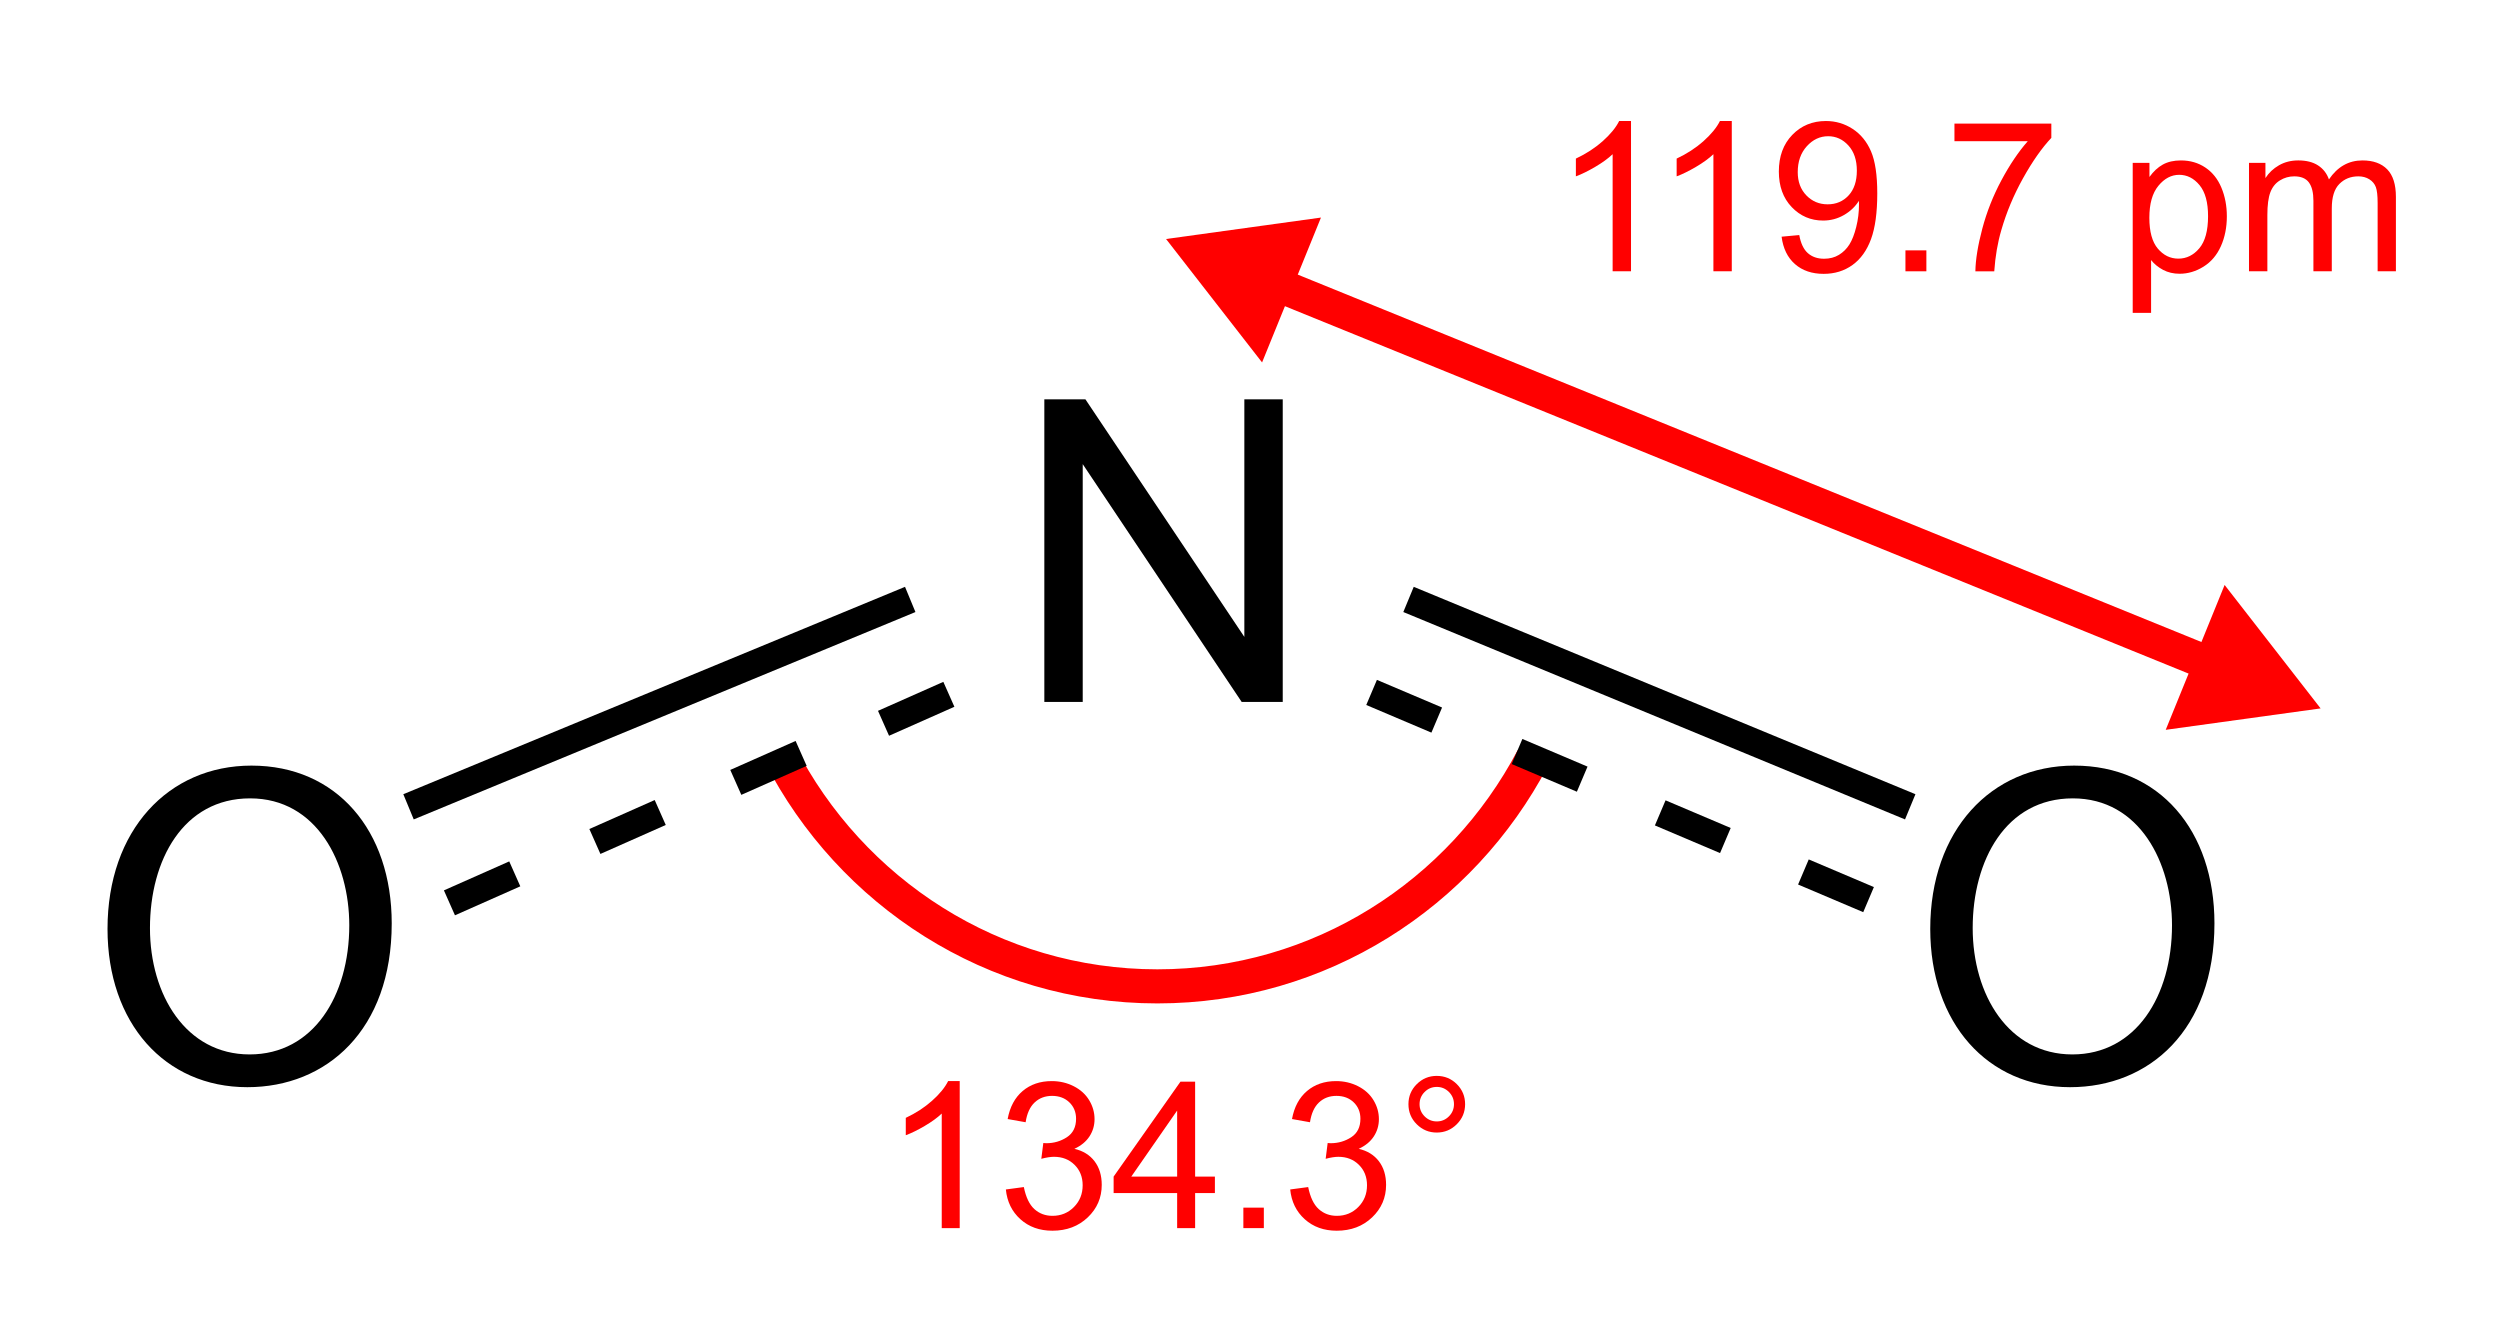
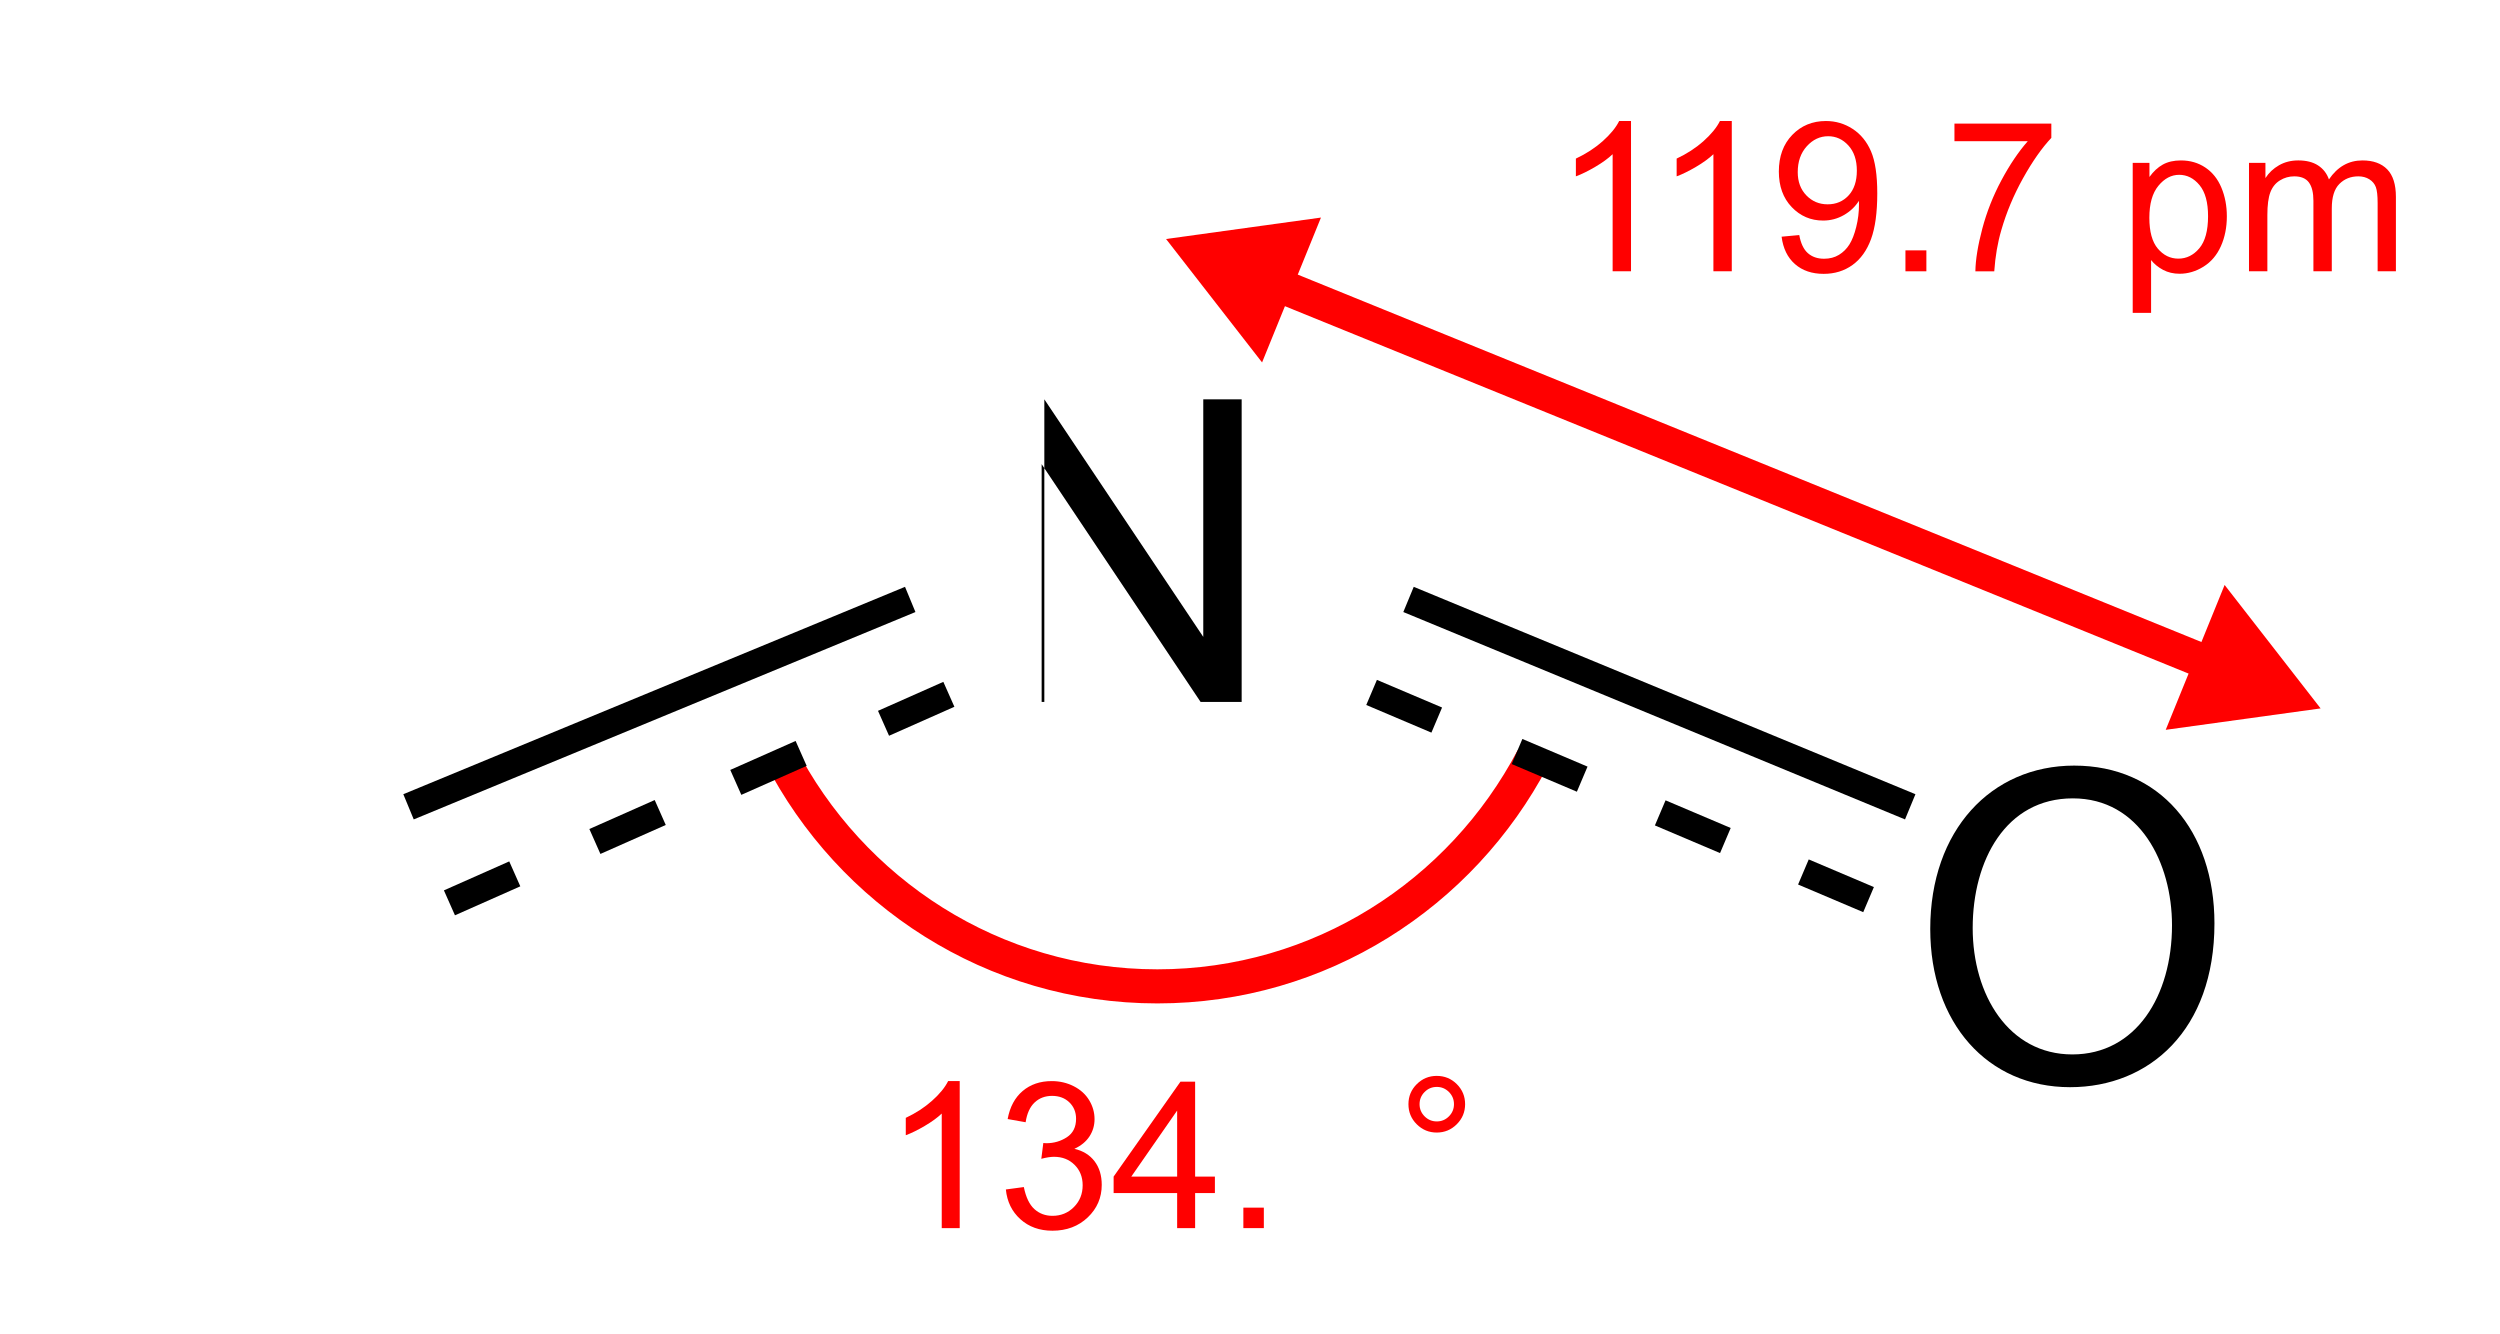
<svg xmlns="http://www.w3.org/2000/svg" version="1.1" x="0px" y="0px" width="1100px" height="587px" viewBox="-40 -40.421 1100 587" enable-background="new -40 -40.421 1100 587" xml:space="preserve">
  <defs>
</defs>
  <g>
    <rect x="641.5" y="13.079" fill="none" width="380.5" height="101" />
    <path fill="#FF0000" d="M677.646,78.95h-8.086V27.425c-1.947,1.857-4.5,3.714-7.659,5.57c-3.16,1.857-5.997,3.25-8.513,4.178   v-7.816c4.521-2.126,8.475-4.701,11.859-7.727c3.384-3.024,5.779-5.959,7.188-8.805h5.211V78.95z" />
    <path fill="#FF0000" d="M721.983,78.95h-8.086V27.425c-1.947,1.857-4.5,3.714-7.659,5.57c-3.16,1.857-5.997,3.25-8.513,4.178   v-7.816c4.521-2.126,8.475-4.701,11.859-7.727c3.384-3.024,5.779-5.959,7.188-8.805h5.211V78.95z" />
    <path fill="#FF0000" d="M743.905,63.722l7.771-0.719c0.658,3.654,1.916,6.305,3.773,7.951c1.856,1.647,4.237,2.471,7.143,2.471   c2.485,0,4.664-0.568,6.536-1.707c1.871-1.138,3.406-2.657,4.604-4.56c1.197-1.901,2.201-4.47,3.01-7.704s1.213-6.528,1.213-9.883   c0-0.359-0.016-0.898-0.045-1.617c-1.617,2.576-3.826,4.665-6.626,6.267c-2.801,1.603-5.833,2.403-9.097,2.403   c-5.451,0-10.063-1.977-13.836-5.93s-5.66-9.164-5.66-15.633c0-6.678,1.969-12.054,5.907-16.127   c3.938-4.072,8.872-6.109,14.802-6.109c4.282,0,8.198,1.153,11.747,3.459c3.549,2.307,6.244,5.593,8.086,9.86   s2.763,10.444,2.763,18.53c0,8.416-0.914,15.116-2.74,20.103c-1.827,4.986-4.545,8.782-8.153,11.388   c-3.609,2.605-7.839,3.908-12.69,3.908c-5.151,0-9.359-1.43-12.623-4.29C746.525,72.924,744.563,68.903,743.905,63.722z    M777.013,34.657c0-4.642-1.235-8.325-3.706-11.051c-2.471-2.725-5.443-4.088-8.917-4.088c-3.594,0-6.724,1.468-9.389,4.402   c-2.666,2.936-3.998,6.738-3.998,11.41c0,4.193,1.265,7.6,3.796,10.22c2.53,2.621,5.652,3.931,9.366,3.931   c3.743,0,6.82-1.31,9.231-3.931C775.807,42.931,777.013,39.3,777.013,34.657z" />
    <path fill="#FF0000" d="M798.396,78.95v-9.209h9.209v9.209H798.396z" />
    <path fill="#FF0000" d="M819.958,21.72v-7.771h42.631v6.289c-4.193,4.463-8.349,10.393-12.466,17.789   c-4.118,7.397-7.3,15.004-9.546,22.82c-1.617,5.511-2.65,11.545-3.1,18.104h-8.311c0.09-5.181,1.107-11.439,3.055-18.777   c1.946-7.337,4.739-14.412,8.378-21.226c3.639-6.813,7.509-12.556,11.612-17.228H819.958z" />
    <path fill="#FF0000" d="M898.392,97.233v-65.99h7.367v6.199c1.736-2.426,3.698-4.245,5.885-5.458   c2.186-1.213,4.836-1.819,7.951-1.819c4.072,0,7.666,1.049,10.781,3.145c3.114,2.097,5.465,5.054,7.053,8.872   c1.587,3.818,2.381,8.004,2.381,12.556c0,4.882-0.876,9.276-2.628,13.185s-4.298,6.903-7.637,8.984   c-3.34,2.081-6.851,3.122-10.534,3.122c-2.695,0-5.114-0.569-7.255-1.707c-2.142-1.138-3.901-2.575-5.278-4.313v23.225H898.392z    M905.714,55.366c0,6.14,1.242,10.677,3.729,13.611c2.485,2.936,5.495,4.402,9.029,4.402c3.594,0,6.671-1.52,9.231-4.56   c2.561-3.039,3.841-7.749,3.841-14.128c0-6.079-1.251-10.631-3.751-13.656c-2.501-3.024-5.488-4.537-8.962-4.537   c-3.444,0-6.491,1.61-9.142,4.829C907.039,44.548,905.714,49.228,905.714,55.366z" />
    <path fill="#FF0000" d="M949.558,78.95V31.243h7.232v6.693c1.497-2.336,3.488-4.215,5.975-5.638   c2.485-1.422,5.315-2.134,8.49-2.134c3.533,0,6.431,0.734,8.692,2.201c2.261,1.468,3.855,3.52,4.784,6.154   c3.773-5.57,8.685-8.355,14.734-8.355c4.731,0,8.37,1.311,10.916,3.931c2.545,2.621,3.818,6.656,3.818,12.106V78.95h-8.041V48.897   c0-3.234-0.263-5.563-0.786-6.985c-0.524-1.422-1.476-2.567-2.853-3.437c-1.378-0.868-2.995-1.303-4.852-1.303   c-3.354,0-6.14,1.116-8.355,3.347c-2.217,2.231-3.324,5.803-3.324,10.714V78.95h-8.086V47.954c0-3.594-0.659-6.289-1.977-8.086   c-1.318-1.797-3.475-2.695-6.469-2.695c-2.276,0-4.38,0.6-6.312,1.797c-1.932,1.198-3.332,2.95-4.2,5.256   c-0.869,2.307-1.303,5.631-1.303,9.973V78.95H949.558z" />
  </g>
  <g>
    <rect x="346.5" y="434.079" fill="none" width="266.5" height="101" />
    <path fill="#FF0000" d="M382.275,499.95h-7.91v-50.405c-1.905,1.816-4.402,3.633-7.493,5.449c-3.091,1.816-5.867,3.179-8.328,4.087   v-7.646c4.423-2.08,8.291-4.6,11.602-7.559c3.311-2.959,5.654-5.83,7.031-8.613h5.098V499.95z" />
    <path fill="#FF0000" d="M402.578,482.943l7.91-1.055c0.908,4.482,2.454,7.712,4.636,9.69c2.182,1.977,4.841,2.966,7.976,2.966   c3.72,0,6.862-1.289,9.426-3.867c2.563-2.578,3.845-5.771,3.845-9.58c0-3.633-1.187-6.628-3.56-8.987   c-2.373-2.357-5.391-3.537-9.053-3.537c-1.494,0-3.355,0.293-5.581,0.879l0.879-6.943c0.527,0.059,0.952,0.088,1.274,0.088   c3.369,0,6.401-0.879,9.097-2.637c2.695-1.758,4.043-4.468,4.043-8.13c0-2.9-0.982-5.303-2.944-7.207   c-1.963-1.904-4.498-2.856-7.603-2.856c-3.076,0-5.64,0.967-7.69,2.9c-2.051,1.934-3.369,4.834-3.955,8.701l-7.91-1.406   c0.967-5.303,3.164-9.411,6.592-12.326s7.69-4.373,12.788-4.373c3.516,0,6.752,0.755,9.712,2.264   c2.959,1.509,5.222,3.566,6.79,6.174c1.567,2.607,2.351,5.376,2.351,8.306c0,2.783-0.747,5.317-2.241,7.603   s-3.707,4.102-6.636,5.449c3.808,0.879,6.768,2.703,8.877,5.471c2.109,2.77,3.164,6.233,3.164,10.394   c0,5.625-2.051,10.394-6.152,14.304c-4.102,3.912-9.288,5.867-15.557,5.867c-5.654,0-10.349-1.685-14.084-5.054   S403.105,488.305,402.578,482.943z" />
    <path fill="#FF0000" d="M477.944,499.95v-15.425h-27.949v-7.251l29.399-41.748h6.46v41.748h8.701v7.251h-8.701v15.425H477.944z    M477.944,477.274v-29.048l-20.171,29.048H477.944z" />
    <path fill="#FF0000" d="M507.08,499.95v-9.009h9.008v9.009H507.08z" />
-     <path fill="#FF0000" d="M527.689,482.943l7.91-1.055c0.908,4.482,2.453,7.712,4.637,9.69c2.182,1.977,4.841,2.966,7.976,2.966   c3.721,0,6.862-1.289,9.427-3.867c2.563-2.578,3.845-5.771,3.845-9.58c0-3.633-1.187-6.628-3.56-8.987   c-2.373-2.357-5.391-3.537-9.053-3.537c-1.494,0-3.354,0.293-5.581,0.879l0.879-6.943c0.527,0.059,0.952,0.088,1.274,0.088   c3.369,0,6.401-0.879,9.097-2.637s4.043-4.468,4.043-8.13c0-2.9-0.981-5.303-2.944-7.207s-4.497-2.856-7.603-2.856   c-3.076,0-5.64,0.967-7.69,2.9s-3.369,4.834-3.955,8.701l-7.91-1.406c0.967-5.303,3.164-9.411,6.592-12.326   s7.69-4.373,12.788-4.373c3.516,0,6.753,0.755,9.712,2.264s5.222,3.566,6.789,6.174s2.352,5.376,2.352,8.306   c0,2.783-0.747,5.317-2.241,7.603s-3.706,4.102-6.636,5.449c3.809,0.879,6.768,2.703,8.877,5.471   c2.109,2.77,3.164,6.233,3.164,10.394c0,5.625-2.051,10.394-6.152,14.304c-4.102,3.912-9.287,5.867-15.557,5.867   c-5.654,0-10.35-1.685-14.084-5.054C530.348,492.67,528.217,488.305,527.689,482.943z" />
    <path fill="#FF0000" d="M579.714,445.415c0-3.443,1.22-6.379,3.661-8.805c2.44-2.426,5.368-3.639,8.782-3.639   c3.474,0,6.424,1.213,8.85,3.639s3.639,5.361,3.639,8.805c0,3.444-1.221,6.387-3.661,8.827c-2.441,2.441-5.384,3.661-8.827,3.661   c-3.414,0-6.342-1.213-8.782-3.639C580.934,451.839,579.714,448.89,579.714,445.415z M584.61,445.415   c0,2.097,0.741,3.886,2.224,5.368s3.271,2.224,5.368,2.224c2.066,0,3.841-0.741,5.323-2.224s2.224-3.271,2.224-5.368   c0-2.096-0.741-3.886-2.224-5.368s-3.257-2.224-5.323-2.224c-2.097,0-3.886,0.741-5.368,2.224S584.61,443.319,584.61,445.415z" />
  </g>
  <g>
    <rect x="402" y="135.246" fill="none" width="141" height="158.666" />
-     <path d="M419.506,268.42V135.277h18.073l69.932,104.534V135.277h16.893V268.42h-18.074l-69.932-104.625V268.42H419.506z" />
+     <path d="M419.506,268.42V135.277l69.932,104.534V135.277h16.893V268.42h-18.074l-69.932-104.625V268.42H419.506z" />
  </g>
  <path fill="none" stroke="#FF0000" stroke-width="15" stroke-miterlimit="10" d="M634.399,293.177  c-31.407,59.732-93.584,100.404-165.155,100.404c-72.25,0-134.926-41.446-166.041-102.107" />
  <g>
    <g>
      <line fill="none" stroke="#FF0000" stroke-width="15" stroke-miterlimit="10" x1="518.867" y1="83.564" x2="935.127" y2="252.805" />
      <g>
        <polygon fill="#FF0000" points="515.309,119.047 473.068,64.74 541.223,55.309    " />
      </g>
      <g>
        <polygon fill="#FF0000" points="912.917,280.704 981.068,271.279 938.831,216.966    " />
      </g>
    </g>
  </g>
  <g>
    <rect x="802" y="291.579" fill="none" width="184" height="196" />
    <path d="M934.357,365.874c0,46.894-28.623,72.066-63.539,72.066c-36.338,0-61.51-28.218-61.51-69.631   c0-43.442,26.796-71.862,63.336-71.862C910.201,296.447,934.357,325.07,934.357,365.874z M827.984,367.904   c0,29.436,15.834,55.622,43.849,55.622s43.849-25.781,43.849-56.84c0-27.406-14.21-55.826-43.646-55.826   S827.984,338.063,827.984,367.904z" />
  </g>
  <g>
    <rect y="291.579" fill="none" width="184" height="196" />
-     <path d="M132.358,365.874c0,46.894-28.624,72.066-63.54,72.066c-36.337,0-61.51-28.218-61.51-69.631   c0-43.442,26.796-71.862,63.337-71.862C108.201,296.447,132.358,325.07,132.358,365.874z M25.984,367.904   c0,29.436,15.834,55.622,43.849,55.622s43.849-25.781,43.849-56.84c0-27.406-14.21-55.826-43.646-55.826   S25.984,338.063,25.984,367.904z" />
  </g>
  <line fill="none" stroke="#000000" stroke-width="12" stroke-miterlimit="10" x1="139.75" y1="314.579" x2="360.5" y2="223.329" />
  <line fill="none" stroke="#000000" stroke-width="12" stroke-miterlimit="10" stroke-dasharray="50,40" x1="157.75" y1="356.829" x2="186.5" y2="344.079" />
  <line fill="none" stroke="#000000" stroke-width="12" stroke-miterlimit="10" stroke-dasharray="50,40" x1="221.75" y1="329.829" x2="250.5" y2="317.079" />
  <line fill="none" stroke="#000000" stroke-width="12" stroke-miterlimit="10" stroke-dasharray="50,40" x1="283.75" y1="303.829" x2="312.5" y2="291.079" />
  <line fill="none" stroke="#000000" stroke-width="12" stroke-miterlimit="10" stroke-dasharray="50,40" x1="348.75" y1="277.829" x2="377.5" y2="265.079" />
  <line fill="none" stroke="#000000" stroke-width="12" stroke-miterlimit="10" x1="563.5" y1="264.246" x2="592.167" y2="276.412" />
  <line fill="none" stroke="#000000" stroke-width="12" stroke-miterlimit="10" x1="627.5" y1="290.246" x2="656.167" y2="302.412" />
  <line fill="none" stroke="#000000" stroke-width="12" stroke-miterlimit="10" x1="690.5" y1="317.246" x2="719.167" y2="329.412" />
  <line fill="none" stroke="#000000" stroke-width="12" stroke-miterlimit="10" x1="753.5" y1="343.246" x2="782.167" y2="355.412" />
  <line fill="none" stroke="#000000" stroke-width="12" stroke-miterlimit="10" x1="800.5" y1="314.579" x2="579.75" y2="223.329" />
</svg>